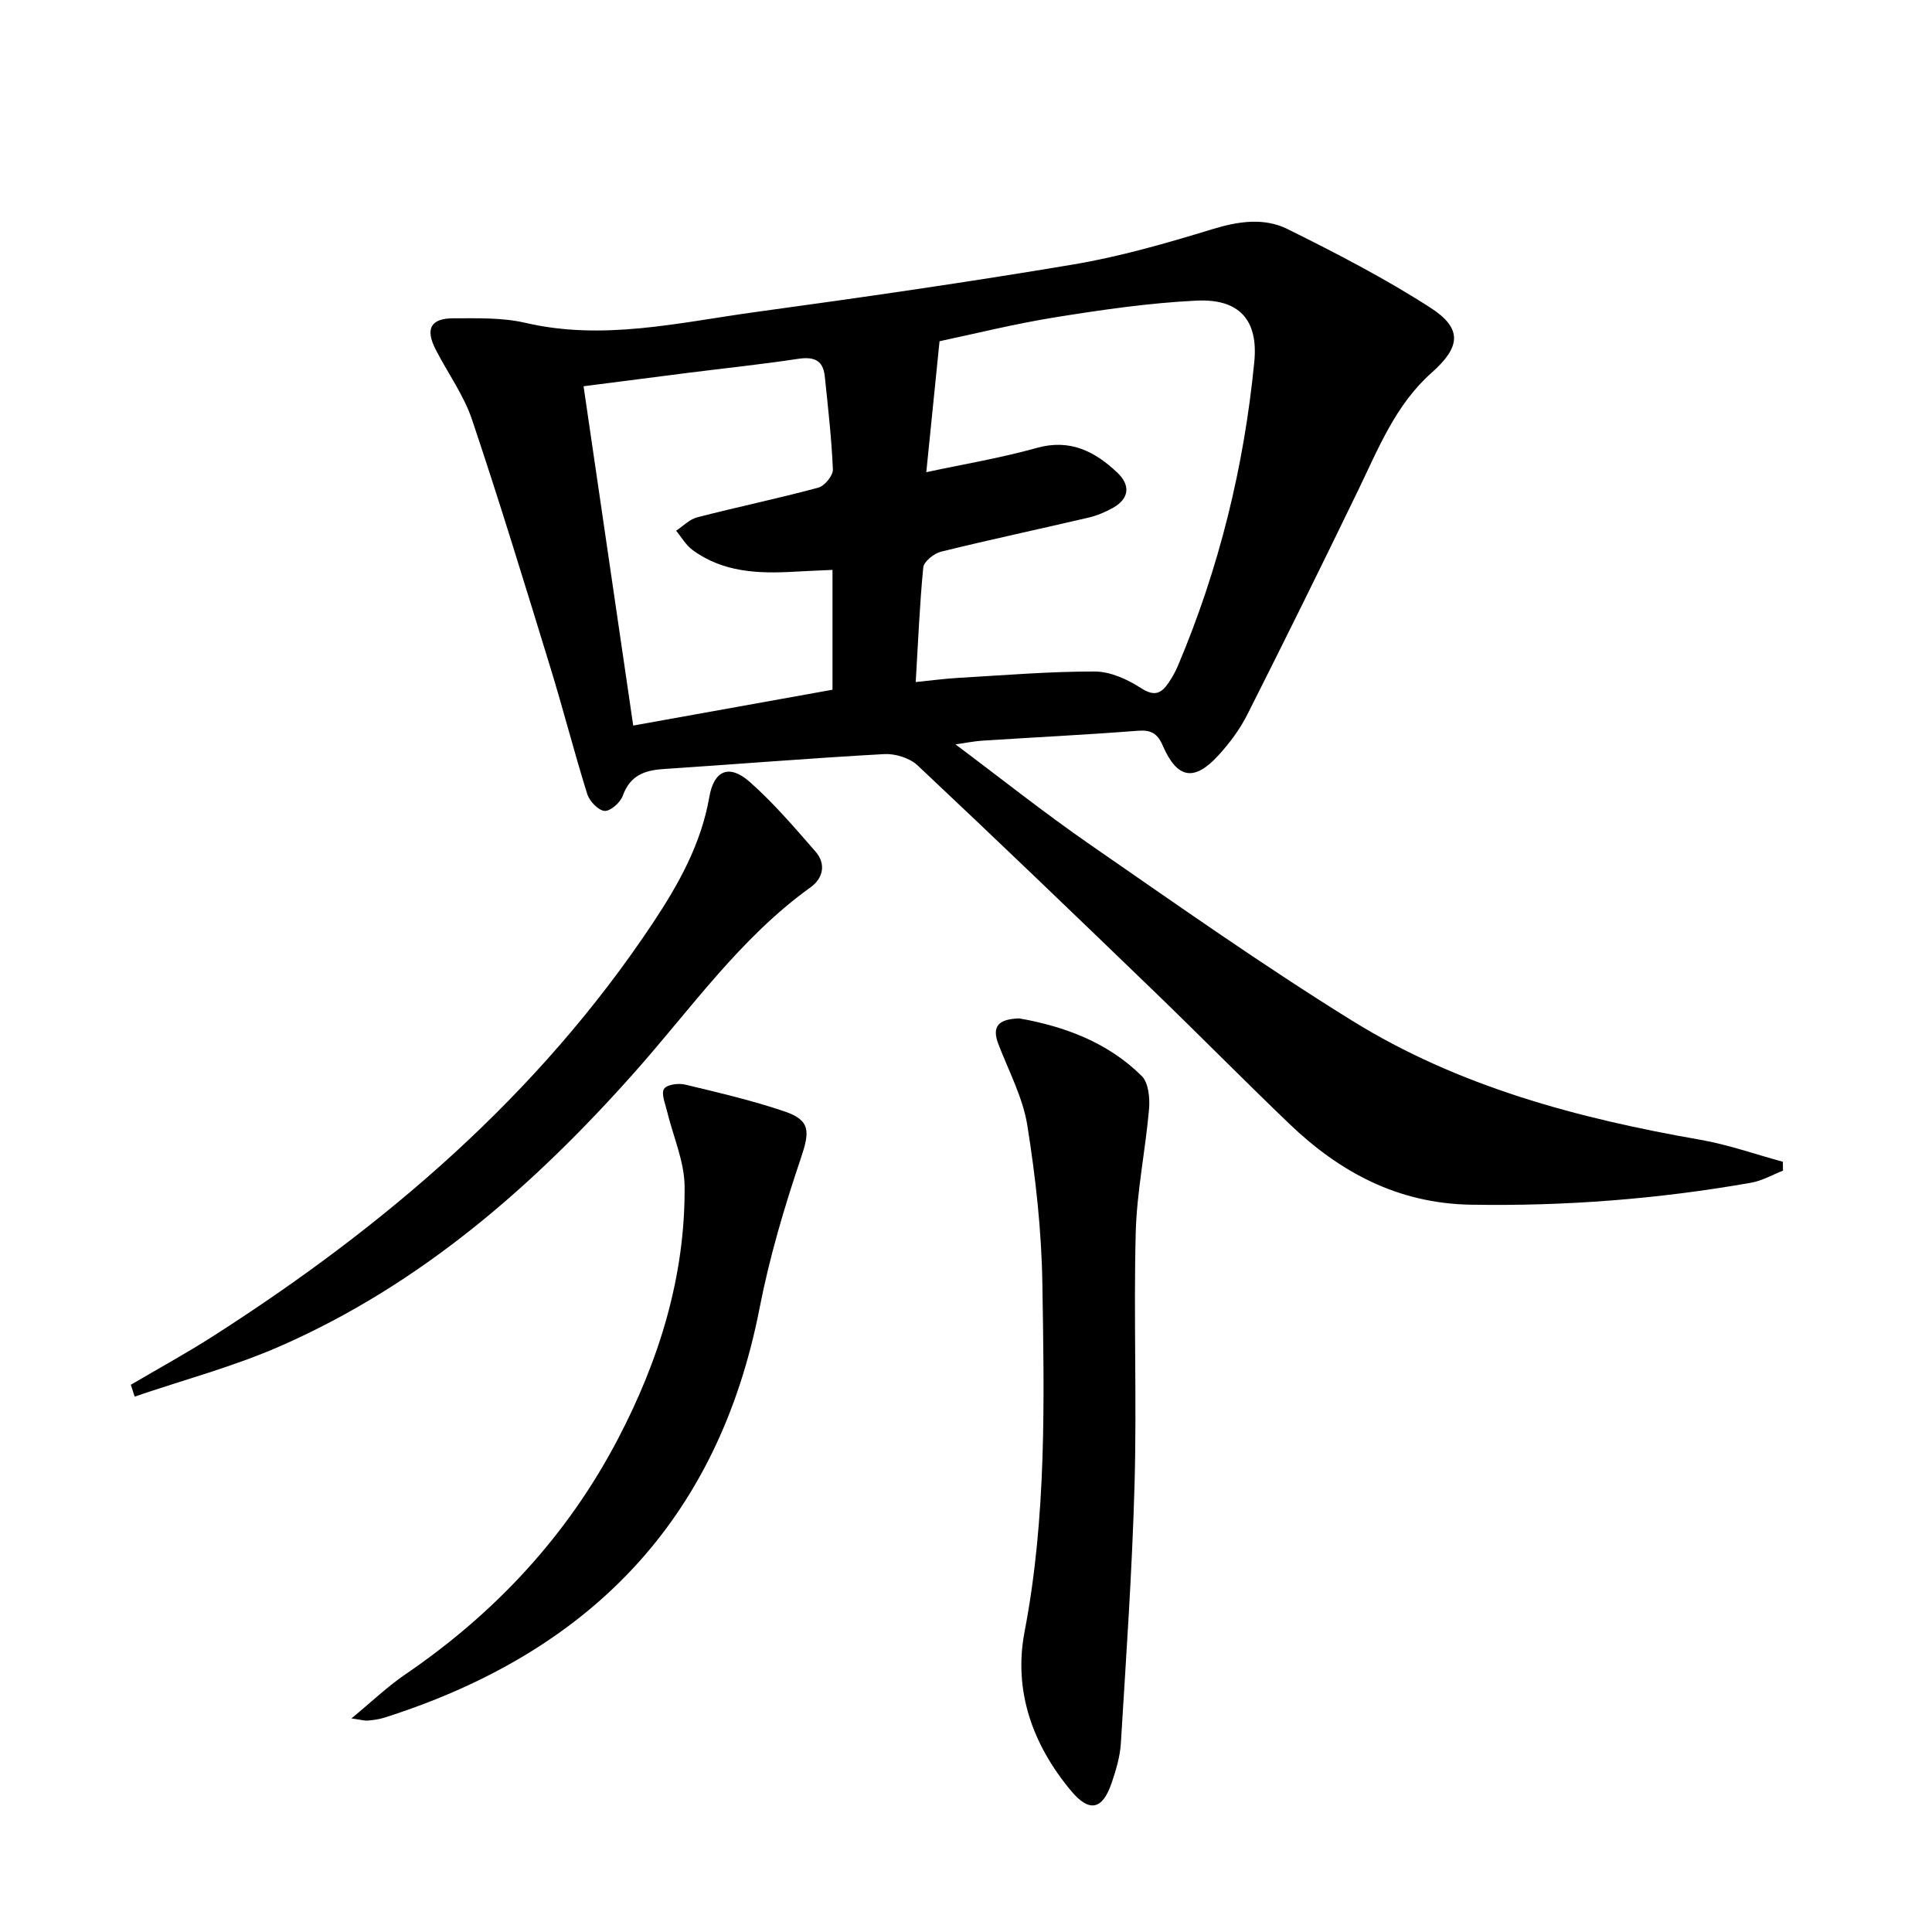
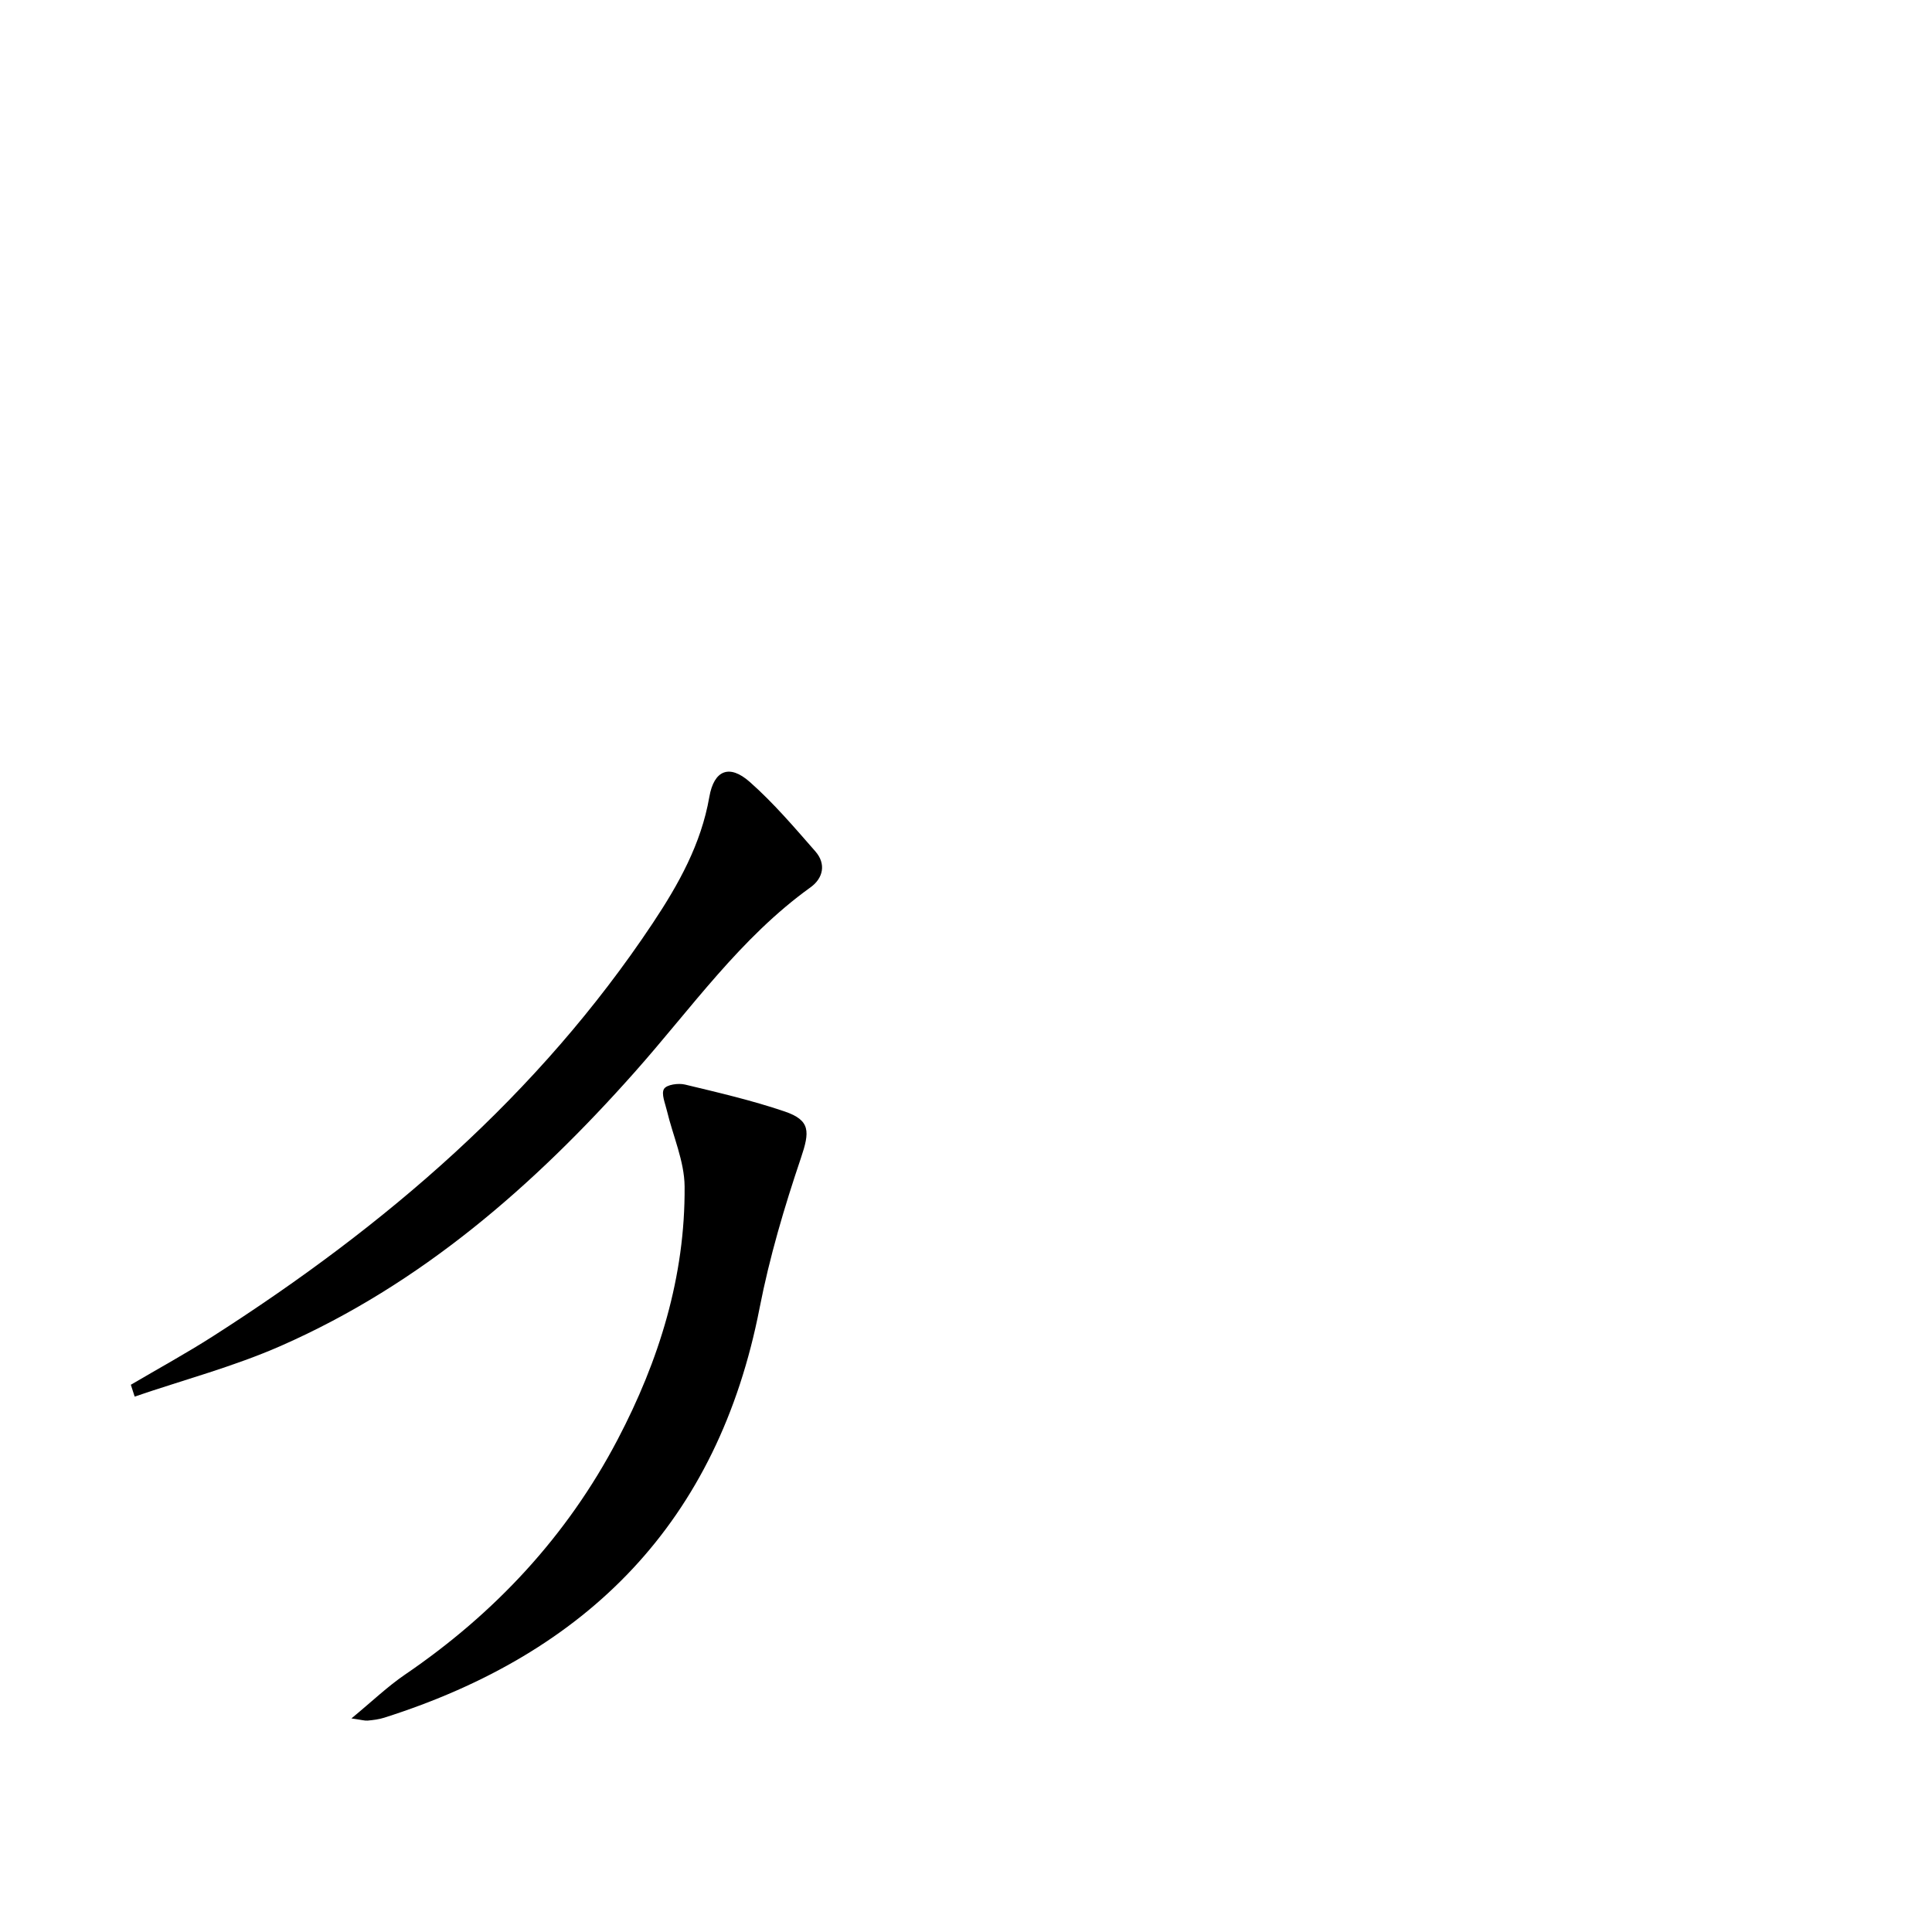
<svg xmlns="http://www.w3.org/2000/svg" enable-background="new 0 0 400 400" viewBox="0 0 400 400">
-   <path d="m197.83 154.12c9.25 6.92 18.34 14.16 27.88 20.76 17.91 12.39 35.73 24.97 54.23 36.44 22.03 13.66 46.75 20.23 72.11 24.66 5.78 1.01 11.38 3.01 17.07 4.55.01.61.02 1.23.03 1.84-2.18.85-4.3 2.09-6.56 2.49-19.2 3.39-38.53 4.89-58.07 4.56-15.14-.26-27.16-6.74-37.67-16.83-9.48-9.1-18.7-18.46-28.16-27.59-16.16-15.6-32.36-31.17-48.73-46.55-1.64-1.54-4.64-2.45-6.93-2.32-15.26.84-30.51 2.09-45.76 3.1-3.92.26-6.86 1.4-8.33 5.52-.5 1.4-2.56 3.23-3.77 3.14-1.32-.11-3.13-2.02-3.59-3.5-2.72-8.7-4.97-17.54-7.65-26.25-5.26-17.12-10.48-34.25-16.19-51.23-1.72-5.12-5.06-9.7-7.55-14.57-2.18-4.26-1.03-6.44 3.7-6.44 4.97 0 10.11-.17 14.89.94 16.09 3.75 31.73-.05 47.45-2.21 22.03-3.02 44.04-6.18 65.96-9.87 9.76-1.64 19.36-4.42 28.85-7.32 5.36-1.64 10.68-2.42 15.54-.01 10.08 5 20.13 10.19 29.58 16.28 6.71 4.33 6.23 8.15.23 13.47-7.44 6.6-11 15.65-15.2 24.33-7.52 15.53-15.16 31.01-22.94 46.42-1.55 3.08-3.7 5.96-6.04 8.51-4.98 5.42-8.49 4.79-11.46-2.04-1.13-2.6-2.44-3.32-5.24-3.1-10.6.83-21.23 1.34-31.84 2.03-2.09.12-4.13.55-5.84.79zm-8.24-12.91c3.23-.32 5.99-.7 8.76-.86 9.44-.54 18.89-1.34 28.34-1.32 3.22.01 6.75 1.63 9.55 3.44 2.77 1.79 4.2 1.12 5.7-1.11.74-1.1 1.41-2.27 1.92-3.48 8.54-20.18 13.71-41.24 15.83-62.99.85-8.7-3.18-13.07-11.94-12.65-9.75.47-19.48 1.88-29.14 3.43-8.6 1.38-17.09 3.5-24.09 4.98-.98 9.66-1.84 18.19-2.74 27.11 7.68-1.65 15.39-2.93 22.86-5.02 6.91-1.94 12.03.72 16.67 5.09 2.71 2.55 2.6 5.36-.9 7.32-1.57.88-3.31 1.61-5.06 2.02-10.17 2.38-20.38 4.55-30.52 7.05-1.46.36-3.55 2.04-3.68 3.27-.75 7.7-1.06 15.46-1.56 23.72zm-17.23-23.22c-3.05.14-5.53.24-8 .38-7.41.42-14.71.12-20.99-4.51-1.37-1.01-2.27-2.64-3.39-3.98 1.45-.95 2.77-2.36 4.36-2.77 8.34-2.15 16.78-3.91 25.09-6.15 1.3-.35 3.06-2.5 3.01-3.75-.27-6.45-1.01-12.88-1.68-19.31-.35-3.42-2.34-4.09-5.58-3.6-7.54 1.15-15.14 1.93-22.71 2.89-7.02.89-14.03 1.8-21.65 2.78 3.46 23.63 6.83 46.67 10.28 70.25 14.27-2.57 27.83-5 41.26-7.42 0-8.61 0-16.39 0-24.81z" />
-   <path d="m211.04 210.85c9.23 1.63 18.26 4.9 25.34 11.92 1.41 1.4 1.71 4.56 1.52 6.82-.74 8.56-2.54 17.08-2.76 25.64-.45 17.32.24 34.66-.24 51.98-.49 17.93-1.75 35.83-2.84 53.74-.17 2.78-1.02 5.57-1.92 8.23-1.89 5.55-4.62 6.11-8.39 1.59-7.98-9.56-11.97-20.73-9.62-32.96 4.58-23.92 4.07-48.02 3.68-72.11-.17-10.92-1.39-21.89-3.11-32.68-.92-5.77-3.84-11.24-5.98-16.8-1.52-3.91.22-5.24 4.32-5.37z" />
  <path d="m72.76 355.78c4.29-3.54 7.47-6.6 11.06-9.05 18.63-12.69 33.59-28.72 44.06-48.7 8.58-16.36 14-33.76 13.86-52.38-.04-5.23-2.41-10.44-3.66-15.68-.36-1.53-1.22-3.53-.6-4.53.56-.89 2.98-1.23 4.36-.89 6.91 1.66 13.87 3.28 20.59 5.56 5.43 1.84 5.22 4.21 3.39 9.65-3.43 10.15-6.5 20.52-8.55 31.03-8.62 44.26-35.57 71.45-77.72 84.84-1.1.35-2.27.49-3.42.6-.6.06-1.22-.15-3.37-.45z" />
  <path d="m27.09 286.7c5.69-3.35 11.49-6.52 17.04-10.07 35.66-22.82 67.34-49.9 91.01-85.49 5.36-8.06 10.02-16.38 11.72-26.15.97-5.55 4.15-6.83 8.36-3.11 4.93 4.35 9.25 9.43 13.6 14.4 2.26 2.59 1.62 5.54-1.02 7.44-14.55 10.46-24.69 25.08-36.38 38.24-20.86 23.5-44.2 43.89-73.25 56.68-9.75 4.29-20.18 7.05-30.29 10.51-.26-.82-.52-1.63-.79-2.45z" />
</svg>